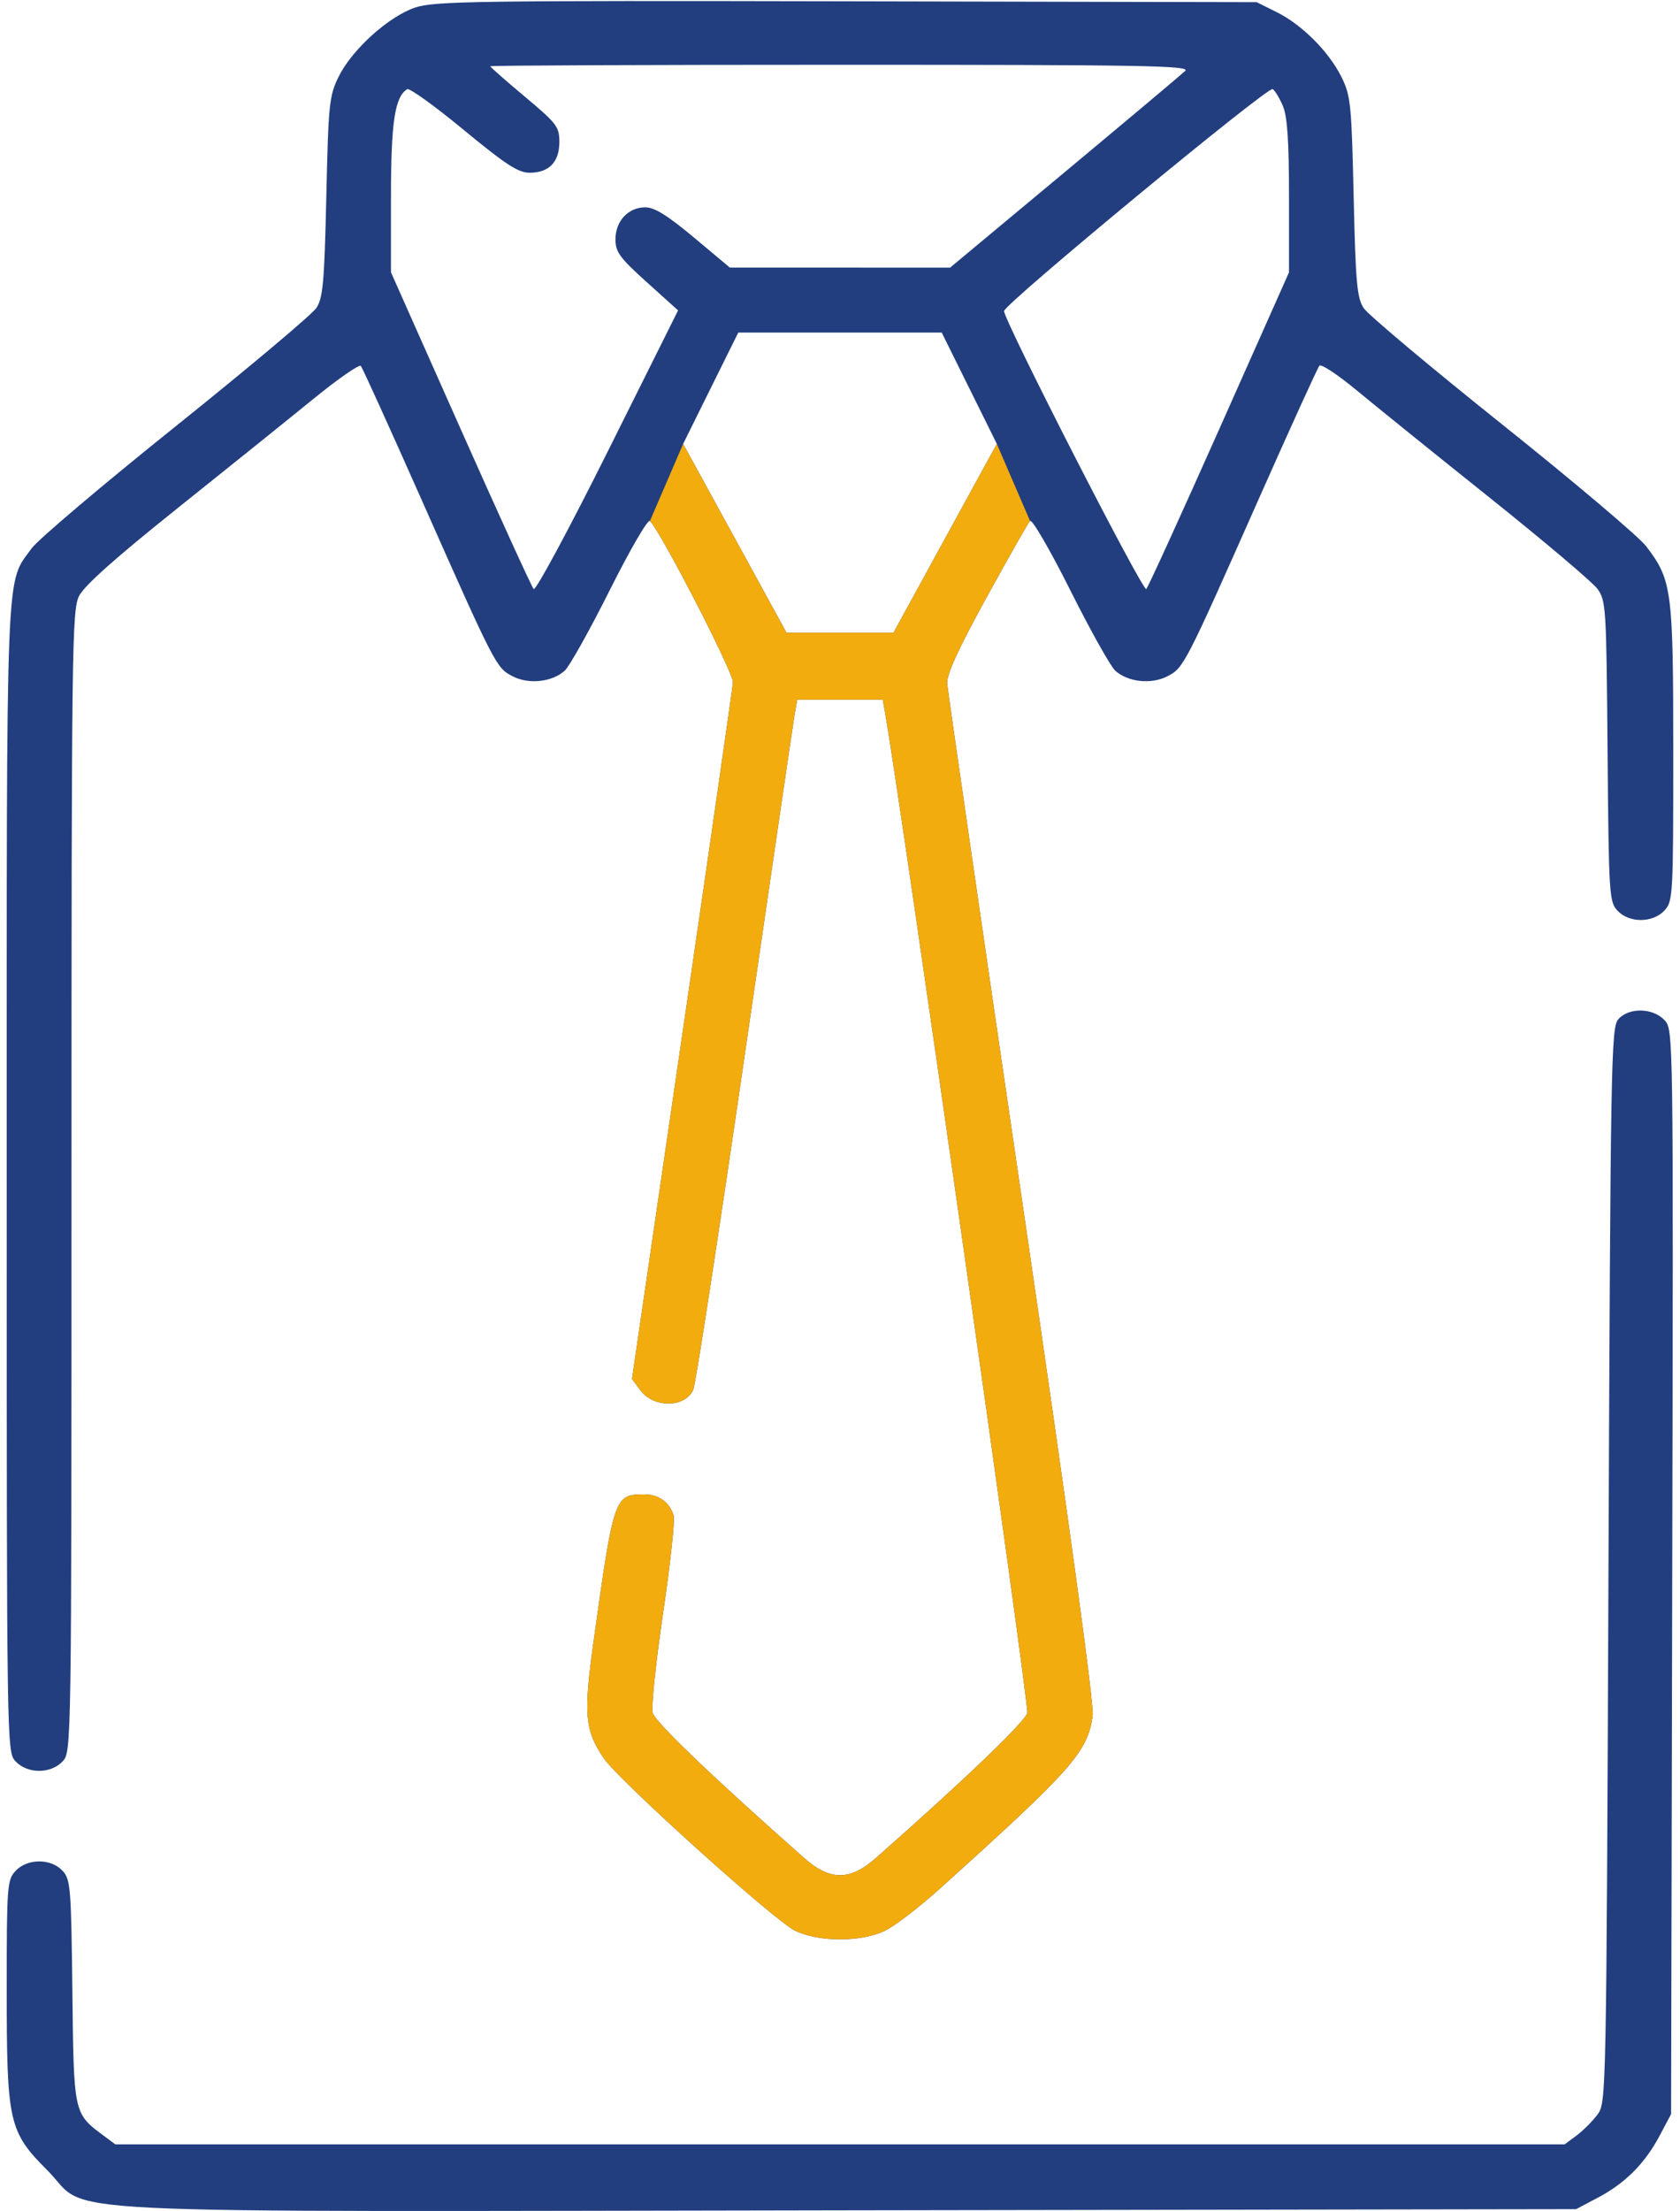
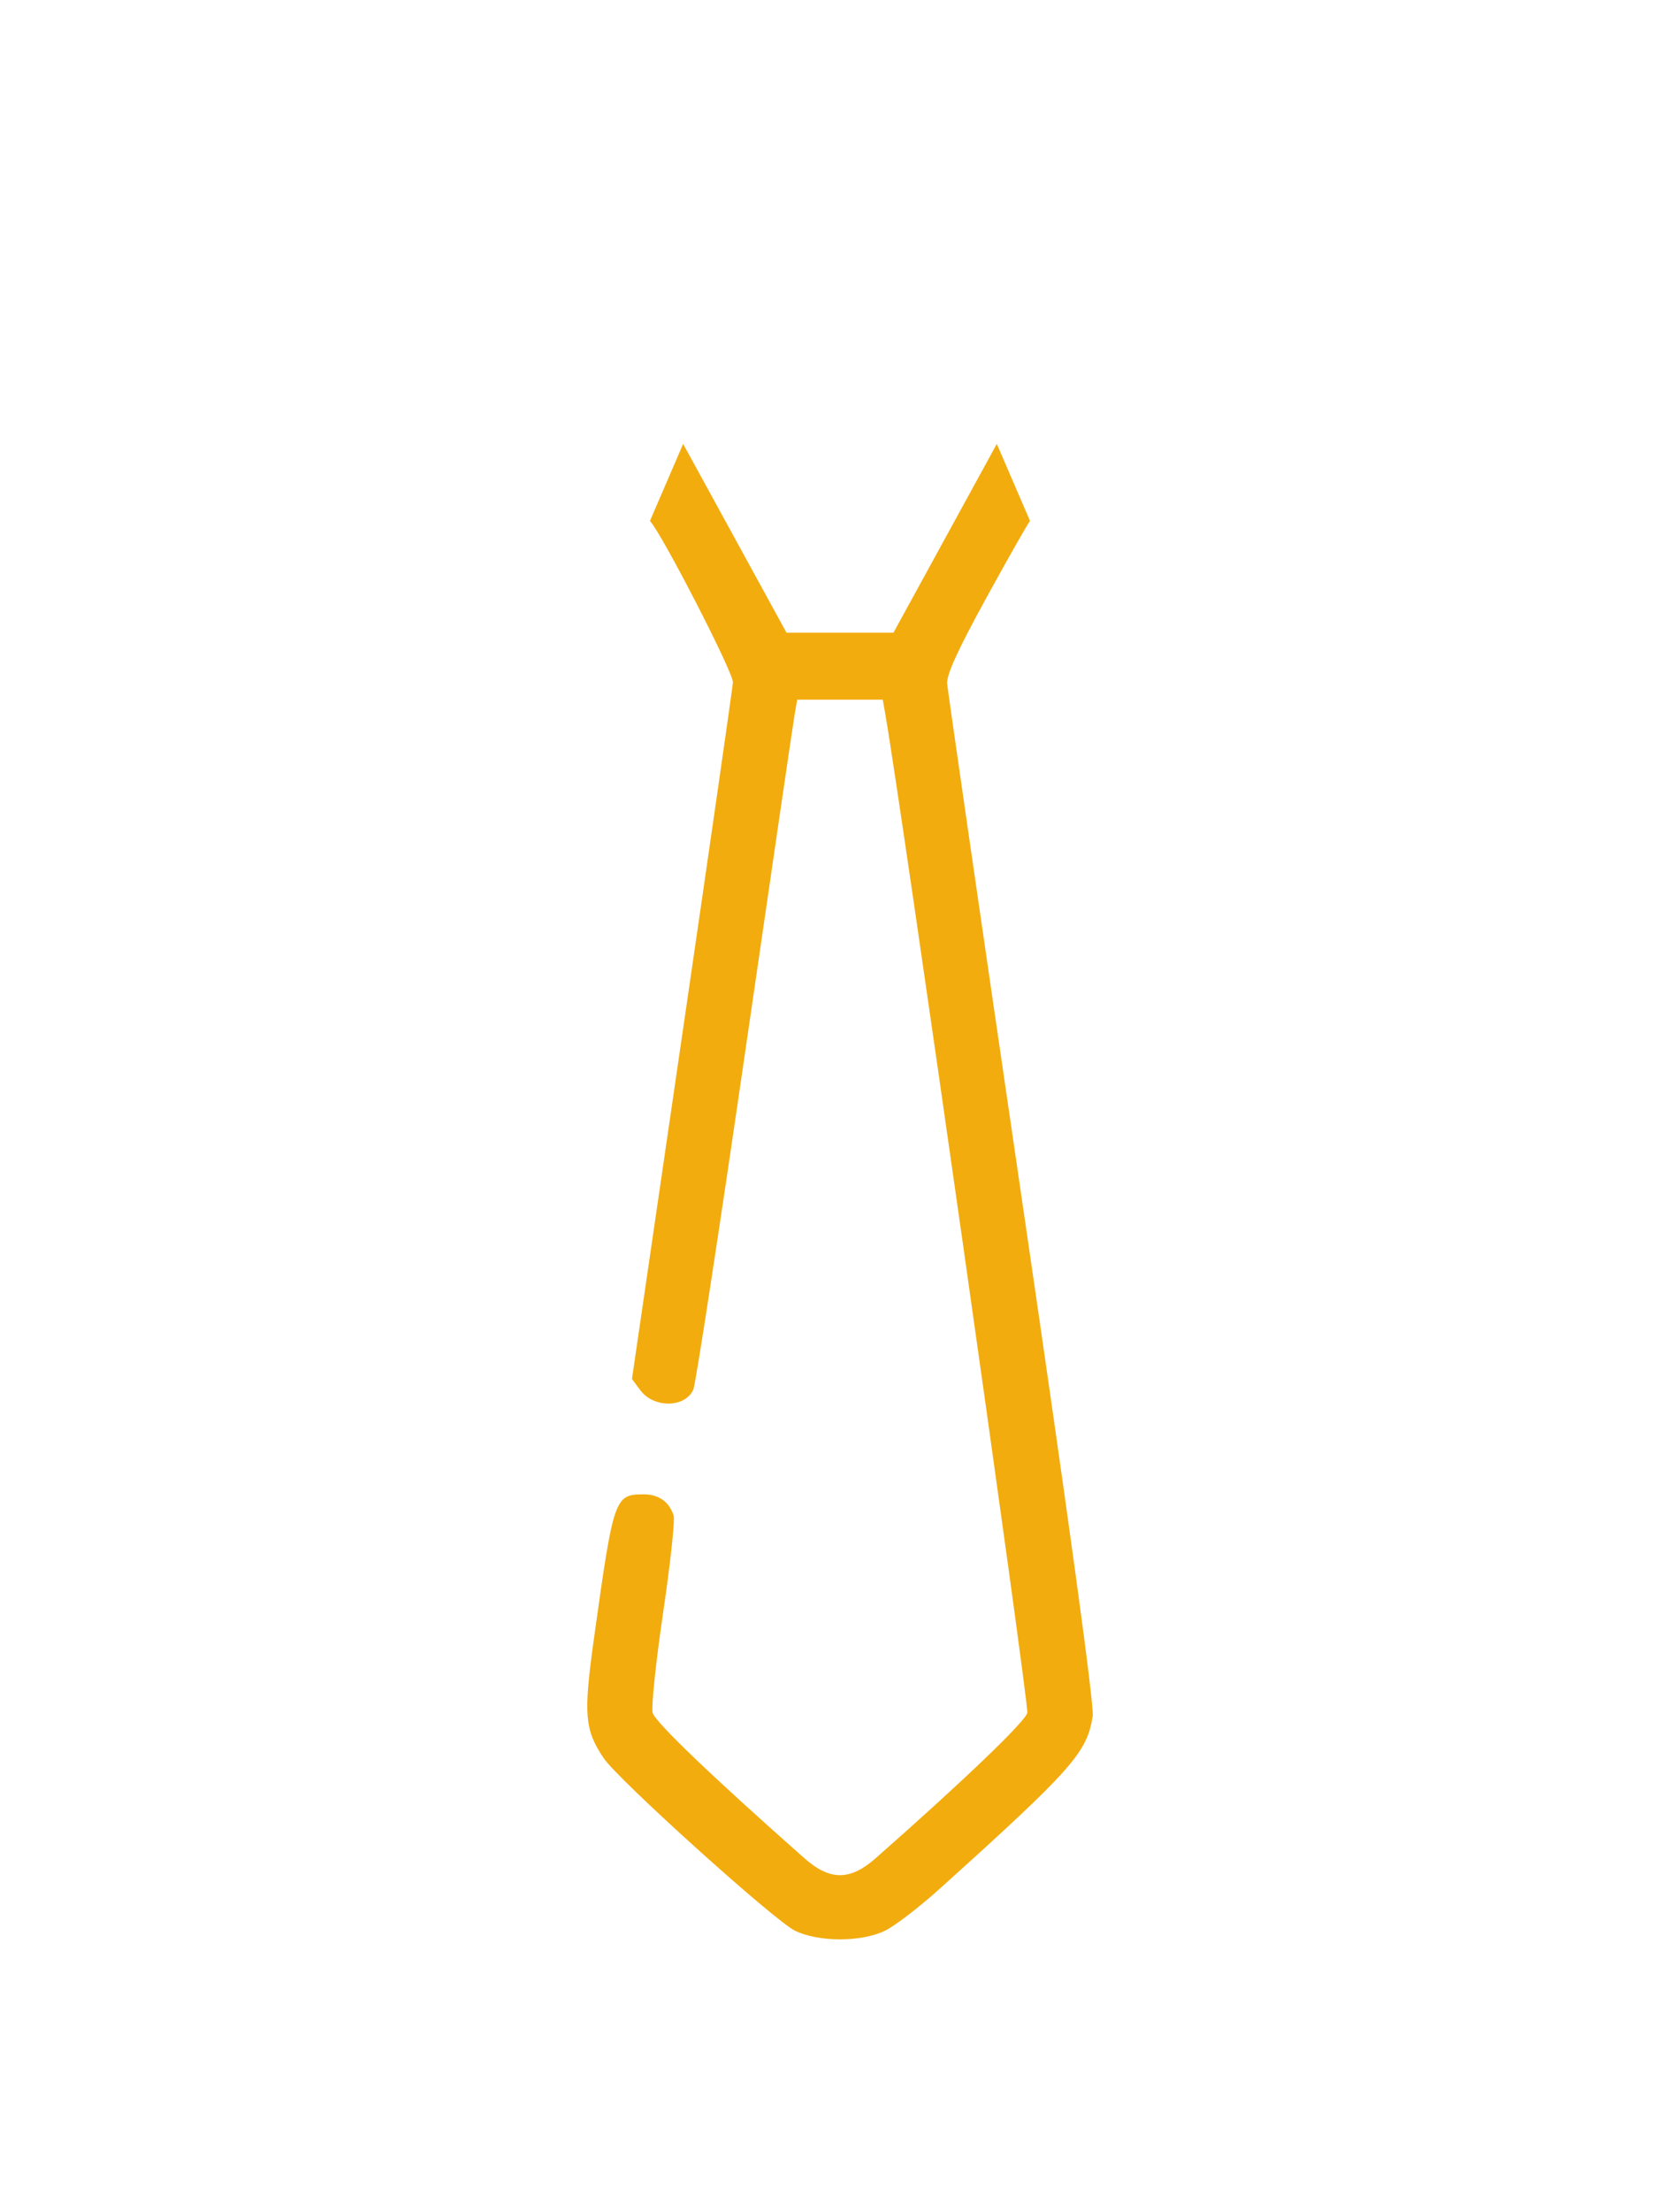
<svg xmlns="http://www.w3.org/2000/svg" width="76" height="100" viewBox="0 0 76 100" fill="none">
-   <path fill-rule="evenodd" clip-rule="evenodd" d="M18.787 0.339C17.583 0.742 15.925 2.238 15.32 3.466C14.893 4.335 14.857 4.684 14.762 8.896C14.674 12.761 14.611 13.472 14.314 13.924C14.124 14.214 11.261 16.621 7.953 19.273C4.644 21.925 1.712 24.409 1.437 24.791C0.241 26.459 0.304 24.87 0.304 53.29C0.304 79.118 0.306 79.225 0.703 79.65C1.238 80.225 2.3 80.225 2.836 79.65C3.232 79.225 3.234 79.117 3.234 53.43C3.235 29.265 3.256 27.593 3.576 26.953C3.81 26.486 5.215 25.233 8.019 22.992C10.275 21.189 13.037 18.968 14.157 18.056C15.277 17.143 16.252 16.465 16.324 16.548C16.395 16.631 17.624 19.336 19.053 22.558C22.407 30.121 22.448 30.2 23.187 30.582C23.917 30.96 24.973 30.847 25.546 30.331C25.76 30.138 26.678 28.497 27.587 26.683C28.503 24.855 29.311 23.463 29.402 23.558C29.938 24.117 33.189 30.439 33.157 30.858C33.136 31.127 32.1 38.325 30.855 46.854L28.59 62.36L28.968 62.869C29.578 63.689 31.003 63.669 31.366 62.836C31.47 62.597 32.52 55.767 33.698 47.656C34.877 39.546 35.892 32.624 35.953 32.275L36.064 31.64H38H39.935L40.046 32.275C40.786 36.503 46.562 77.106 46.474 77.459C46.372 77.864 43.565 80.554 39.61 84.034C38.452 85.054 37.545 85.053 36.39 84.033C32.209 80.339 29.627 77.865 29.524 77.454C29.458 77.189 29.671 75.158 29.998 72.94C30.325 70.722 30.539 68.741 30.475 68.537C30.278 67.919 29.802 67.578 29.136 67.578C27.8 67.578 27.763 67.684 26.867 74.121C26.389 77.545 26.446 78.223 27.313 79.511C27.971 80.489 35.035 86.857 35.962 87.308C37.036 87.832 38.96 87.832 40.038 87.31C40.474 87.099 41.579 86.252 42.492 85.43C48.511 80.007 49.181 79.251 49.431 77.606C49.505 77.118 48.383 68.926 46.218 54.166C44.388 41.687 42.872 31.222 42.848 30.91C42.817 30.511 43.339 29.371 44.619 27.037C45.617 25.218 46.507 23.653 46.597 23.558C46.688 23.464 47.501 24.863 48.413 26.683C49.321 28.497 50.239 30.138 50.453 30.331C51.026 30.847 52.082 30.96 52.812 30.582C53.551 30.2 53.592 30.121 56.946 22.558C58.376 19.336 59.609 16.626 59.688 16.536C59.766 16.446 60.521 16.946 61.366 17.646C62.211 18.347 64.916 20.53 67.378 22.497C69.84 24.465 72.037 26.322 72.261 26.625C72.652 27.155 72.67 27.441 72.723 33.969C72.777 40.453 72.797 40.781 73.171 41.182C73.699 41.748 74.765 41.745 75.297 41.174C75.681 40.761 75.695 40.519 75.695 34.052C75.695 26.672 75.638 26.236 74.473 24.707C74.146 24.277 71.215 21.798 67.96 19.197C64.706 16.597 61.884 14.228 61.691 13.934C61.387 13.47 61.326 12.792 61.237 8.896C61.143 4.731 61.102 4.327 60.694 3.499C60.124 2.343 58.909 1.123 57.758 0.55L56.847 0.098L38.293 0.059C21.581 0.024 19.643 0.052 18.787 0.339ZM53.618 3.206C53.46 3.358 51.002 5.422 48.156 7.793L42.98 12.103L38 12.102L33.019 12.102L31.389 10.738C30.193 9.739 29.607 9.375 29.191 9.375C28.422 9.375 27.843 9.996 27.843 10.82C27.843 11.398 28.029 11.652 29.259 12.761L30.675 14.037L27.489 20.424C25.736 23.936 24.23 26.733 24.142 26.638C24.053 26.543 22.565 23.281 20.834 19.39L17.687 12.316V8.886C17.687 5.53 17.861 4.379 18.42 4.033C18.523 3.97 19.669 4.794 20.966 5.865C22.88 7.445 23.445 7.812 23.958 7.812C24.837 7.812 25.304 7.33 25.304 6.422C25.304 5.732 25.192 5.585 23.742 4.371C22.882 3.651 22.179 3.033 22.179 2.996C22.179 2.959 29.317 2.93 38.041 2.93C51.725 2.93 53.864 2.967 53.618 3.206ZM58.039 4.803C58.238 5.278 58.312 6.39 58.312 8.886V12.317L55.163 19.391C53.431 23.281 51.943 26.542 51.856 26.637C51.711 26.795 45.422 14.507 45.422 14.066C45.422 13.755 57.356 3.896 57.572 4.029C57.678 4.095 57.889 4.443 58.039 4.803ZM43.848 17.556L45.095 20.073L42.757 24.343L40.419 28.613H38H35.581L33.242 24.343L30.904 20.073L32.151 17.556L33.398 15.039H38H42.601L43.848 17.556ZM73.203 46.1C72.885 46.471 72.857 48.071 72.765 70.793C72.668 94.951 72.665 95.091 72.265 95.628C72.043 95.924 71.62 96.348 71.323 96.57L70.783 96.972H38H5.216L4.676 96.57C3.33 95.565 3.337 95.598 3.274 90.052C3.22 85.335 3.191 84.988 2.827 84.597C2.3 84.032 1.233 84.037 0.703 84.607C0.324 85.014 0.304 85.273 0.304 89.956C0.304 96.001 0.393 96.393 2.151 98.155C4.181 100.189 0.621 100.013 38.39 99.954L71.3 99.902L72.286 99.382C73.52 98.731 74.409 97.839 75.078 96.582L75.597 95.605L75.649 71.085C75.701 46.584 75.7 46.564 75.3 46.134C74.773 45.568 73.673 45.55 73.203 46.1Z" fill="#223E7F" />
  <path d="M33.156 30.858C33.188 30.439 29.937 24.117 29.402 23.559L30.904 20.074L33.242 24.343L35.58 28.613H37.999H40.418L42.756 24.343L45.094 20.074L46.597 23.559C46.507 23.653 45.617 25.219 44.619 27.037C43.339 29.371 42.817 30.511 42.847 30.911C42.871 31.222 44.388 41.687 46.218 54.166C48.382 68.927 49.505 77.118 49.431 77.606C49.181 79.252 48.511 80.007 42.491 85.43C41.578 86.252 40.474 87.099 40.037 87.31C38.96 87.833 37.036 87.832 35.961 87.309C35.035 86.858 27.971 80.489 27.313 79.512C26.445 78.223 26.389 77.545 26.866 74.121C27.763 67.684 27.8 67.578 29.136 67.578C29.802 67.578 30.278 67.919 30.474 68.537C30.539 68.742 30.324 70.723 29.997 72.94C29.67 75.158 29.457 77.189 29.524 77.454C29.627 77.865 32.209 80.339 36.39 84.033C37.545 85.053 38.452 85.054 39.61 84.035C43.564 80.554 46.372 77.865 46.474 77.459C46.562 77.106 40.786 36.503 40.046 32.276L39.935 31.641H37.999H36.064L35.953 32.276C35.891 32.624 34.877 39.546 33.698 47.656C32.519 55.767 31.47 62.598 31.366 62.836C31.003 63.669 29.578 63.689 28.968 62.87L28.589 62.36L30.854 46.854C32.1 38.325 33.136 31.128 33.156 30.858Z" fill="#F2AC0E" />
</svg>